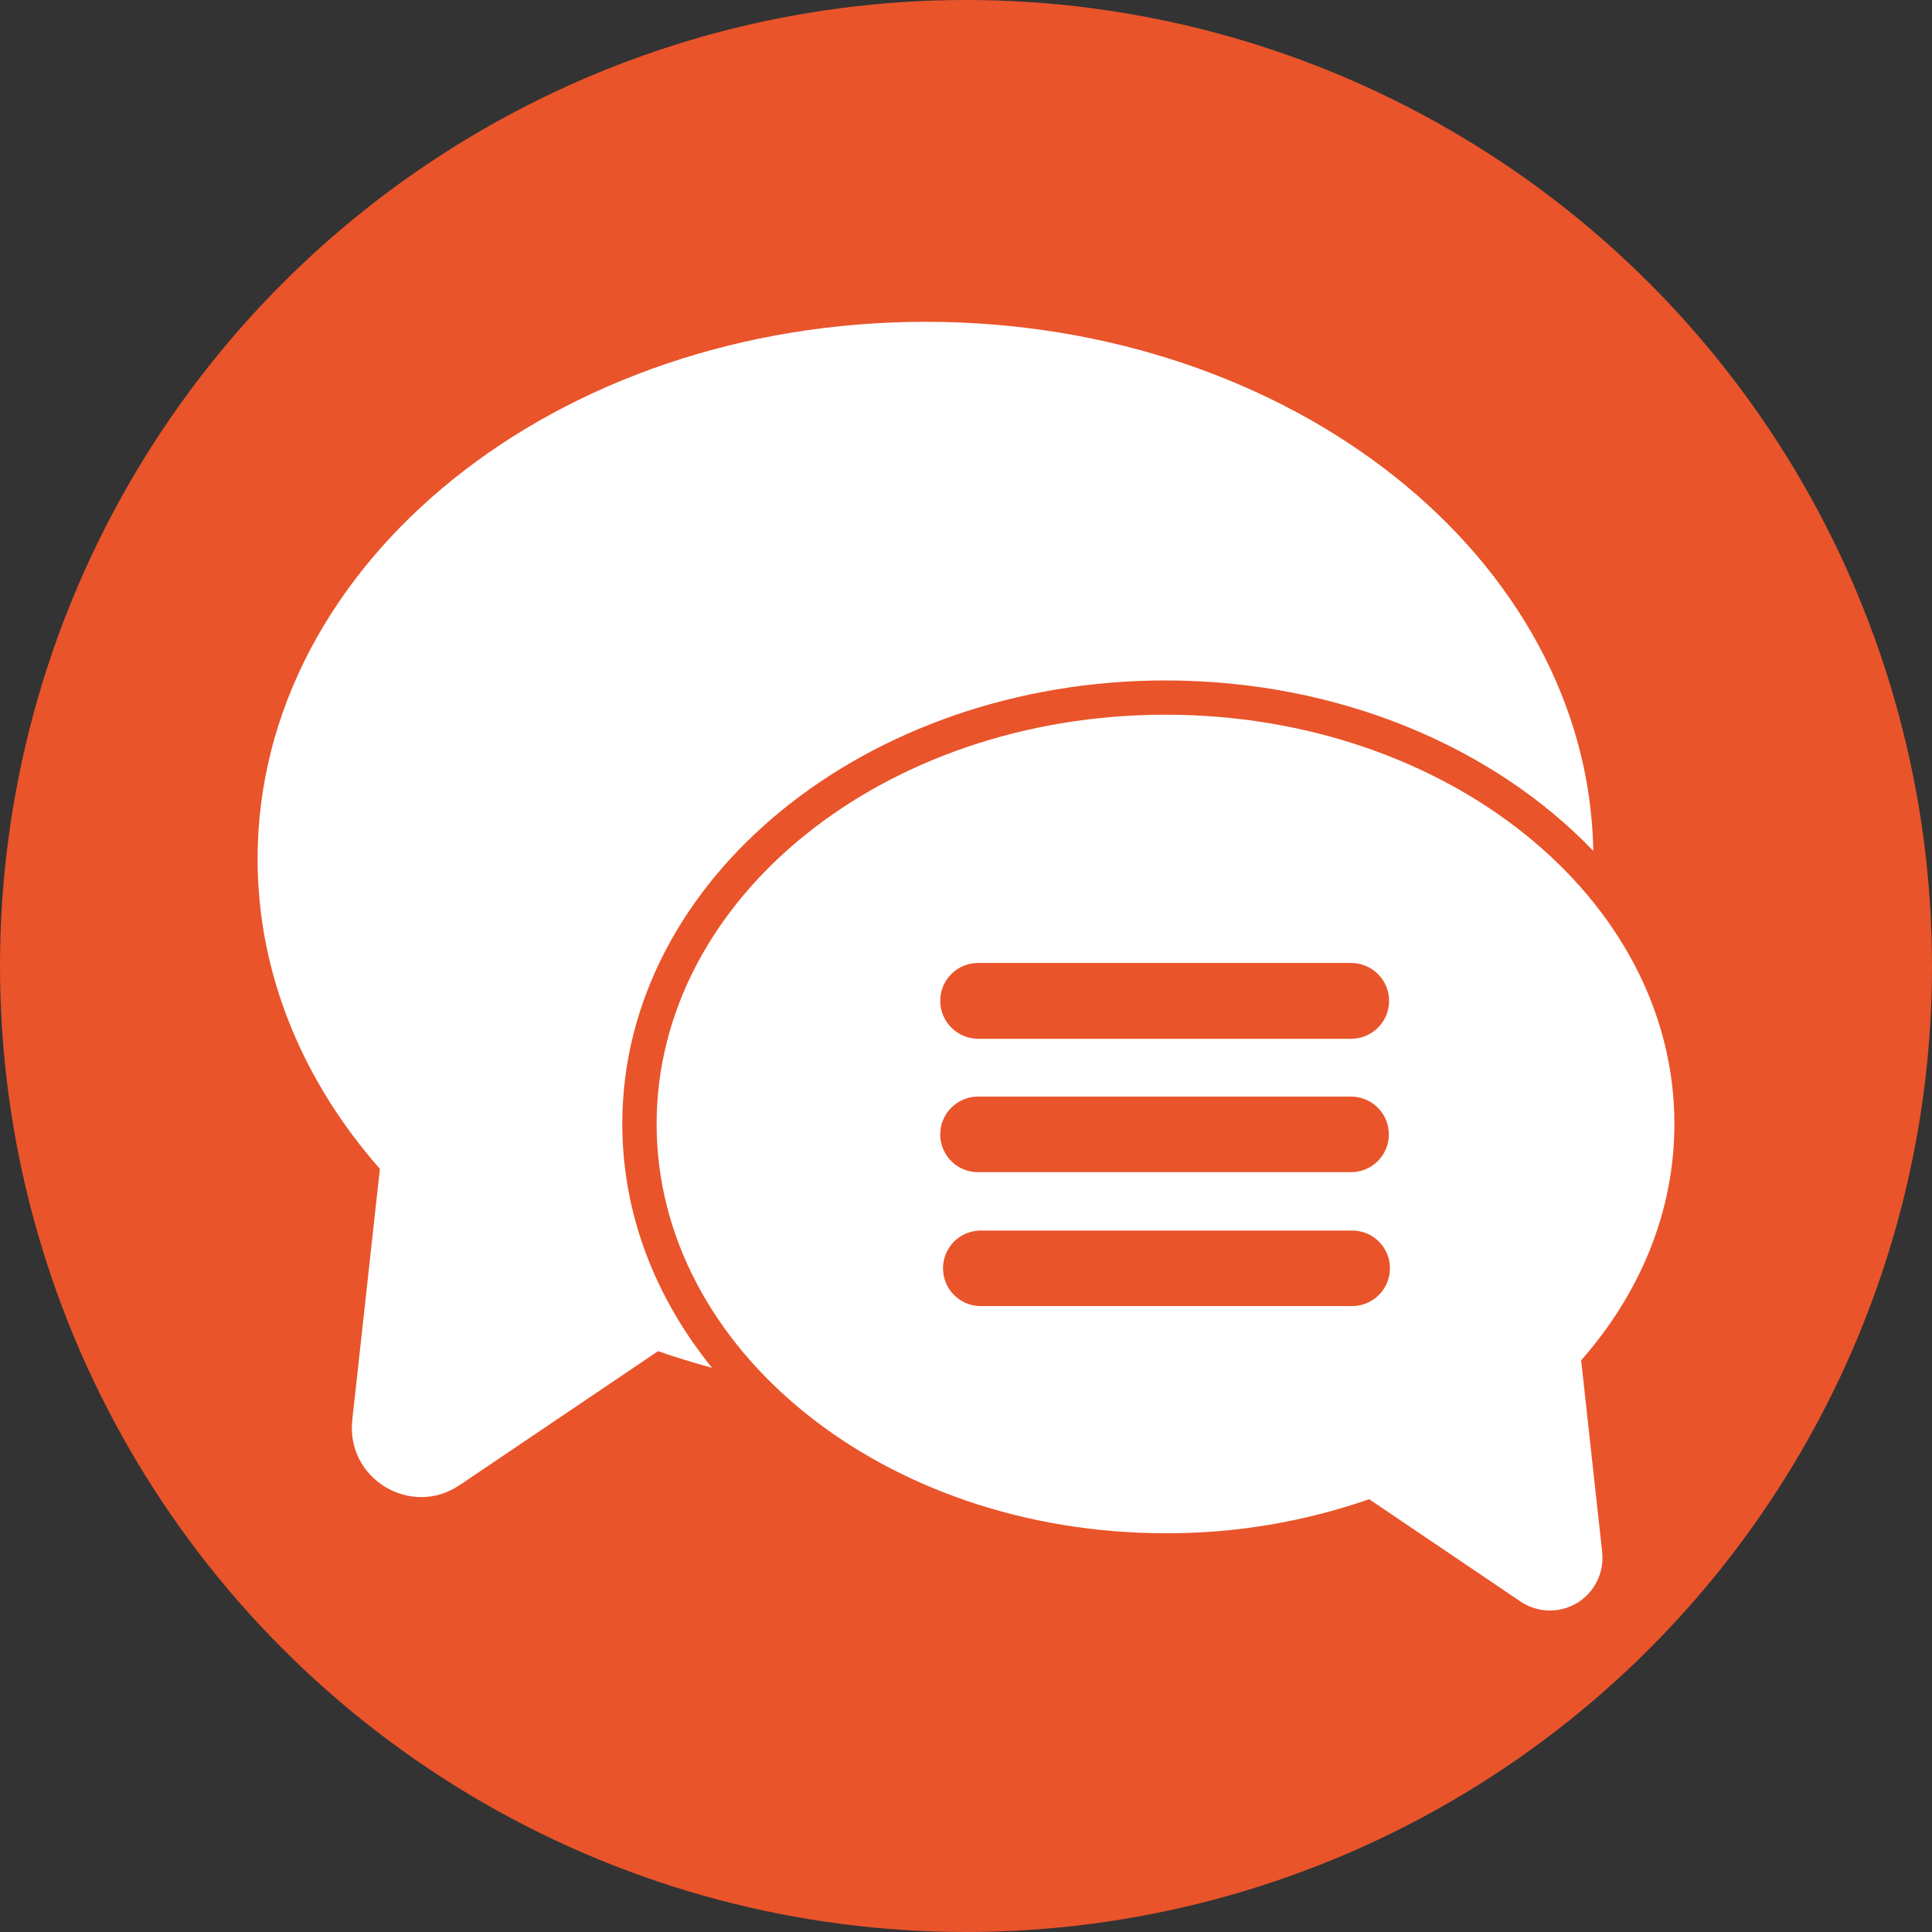
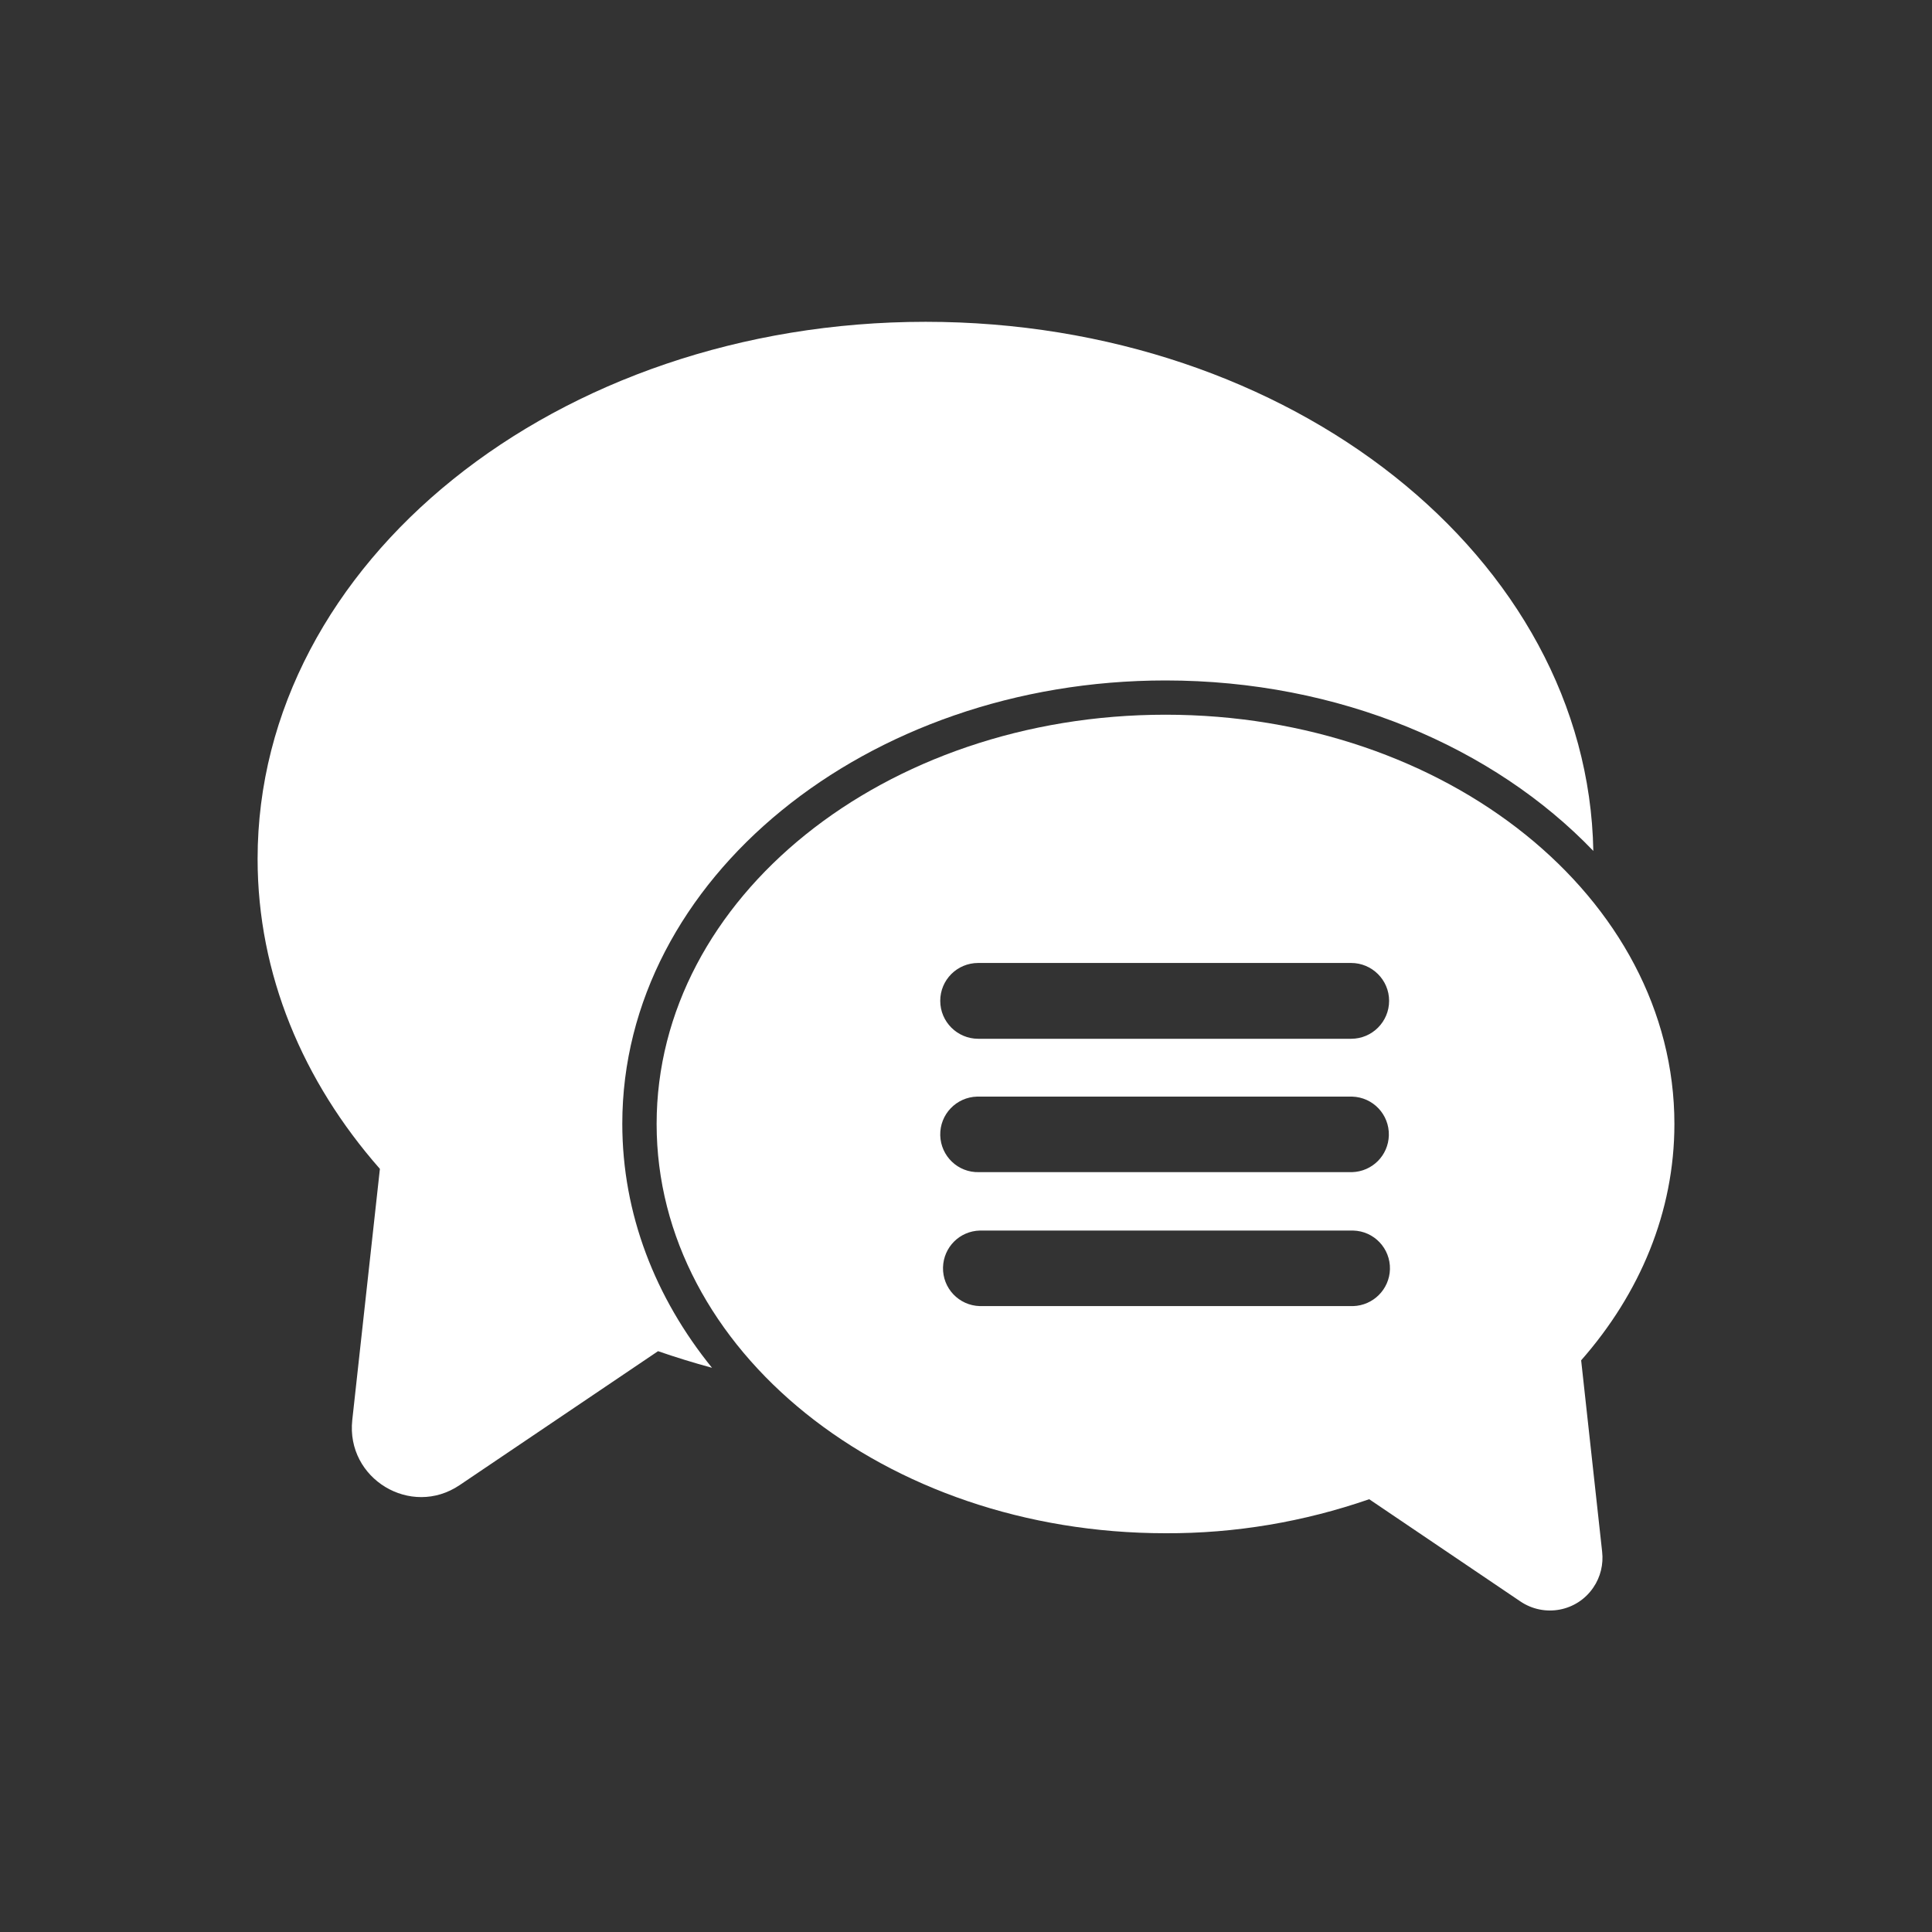
<svg xmlns="http://www.w3.org/2000/svg" width="30" height="30" viewBox="0 0 30 30" fill="none">
  <rect x="0" y="0" width="30" height="30" fill="#333333" stroke="none" />
-   <circle cx="15" cy="15" r="15" fill="#E9542B" />
-   <path d="M18.098 10.566C20.792 10.566 23.194 11.601 24.741 13.213C24.659 8.662 20.049 4.997 14.373 4.997C8.645 4.997 4 8.731 4 13.337C4 15.129 4.705 16.792 5.899 18.15L5.47 22.051C5.371 22.962 6.38 23.572 7.137 23.061L10.218 20.981C10.493 21.076 10.772 21.162 11.056 21.239C10.175 20.152 9.663 18.85 9.663 17.449C9.663 13.655 13.449 10.566 18.098 10.566Z" fill="white" />
+   <path d="M18.098 10.566C20.792 10.566 23.194 11.601 24.741 13.213C24.659 8.662 20.049 4.997 14.373 4.997C8.645 4.997 4 8.731 4 13.337C4 15.129 4.705 16.792 5.899 18.15L5.47 22.051C5.371 22.962 6.38 23.572 7.137 23.061L10.218 20.981C10.493 21.076 10.772 21.162 11.056 21.239C10.175 20.152 9.663 18.85 9.663 17.449C9.663 13.655 13.449 10.566 18.098 10.566" fill="white" />
  <path d="M24.552 21.123C25.463 20.087 26 18.82 26 17.453C26 13.943 22.464 11.098 18.098 11.098C13.732 11.098 10.196 13.943 10.196 17.453C10.196 20.964 13.737 23.808 18.098 23.808C19.177 23.813 20.242 23.632 21.261 23.28L23.607 24.866C23.98 25.119 24.488 25.025 24.741 24.651C24.853 24.488 24.9 24.29 24.878 24.096L24.552 21.123ZM15.189 14.953H20.981C21.303 14.953 21.57 15.215 21.57 15.541C21.57 15.864 21.308 16.13 20.981 16.13H15.189C14.867 16.13 14.6 15.868 14.6 15.541C14.6 15.215 14.863 14.953 15.189 14.953ZM15.202 17.028H20.994C21.321 17.037 21.574 17.307 21.566 17.63C21.557 17.943 21.308 18.192 20.994 18.201H15.202C14.875 18.21 14.609 17.952 14.6 17.63C14.592 17.303 14.85 17.037 15.172 17.028H15.202ZM21.011 20.281H15.215C14.888 20.272 14.635 20.002 14.643 19.679C14.652 19.366 14.901 19.116 15.215 19.108H21.011C21.338 19.116 21.591 19.387 21.583 19.709C21.574 20.023 21.321 20.272 21.011 20.281Z" fill="white" />
</svg>